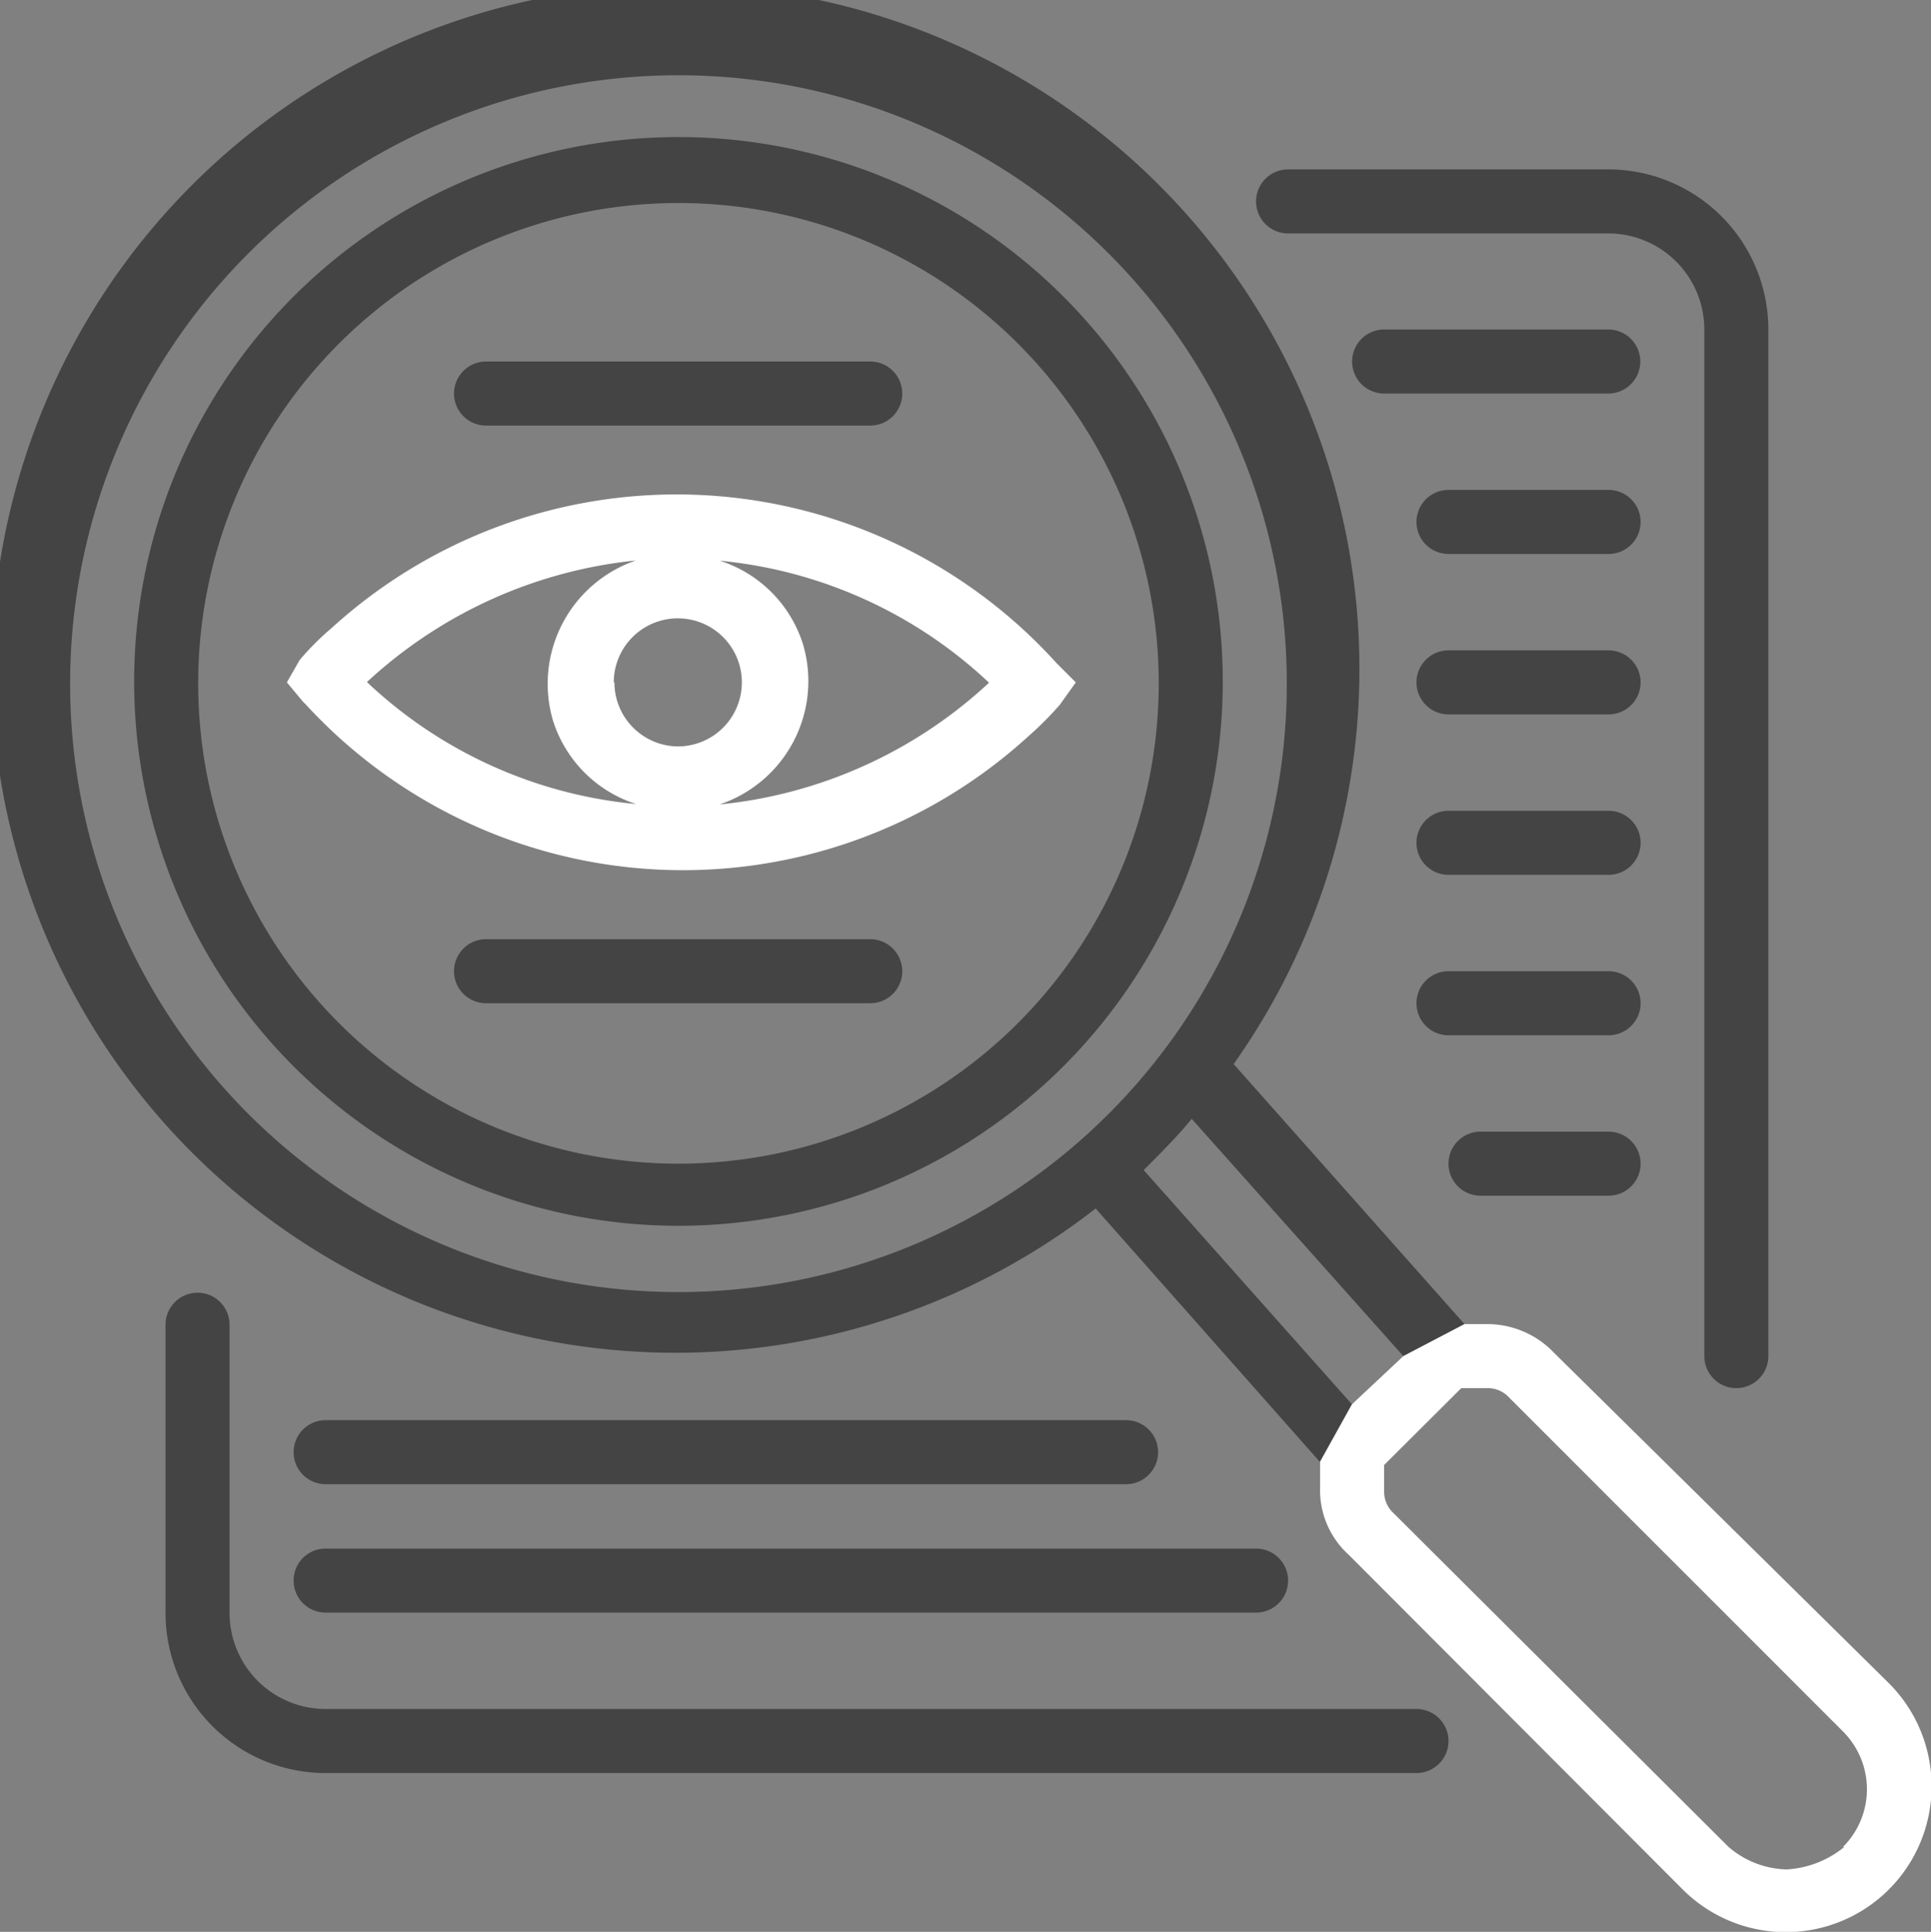
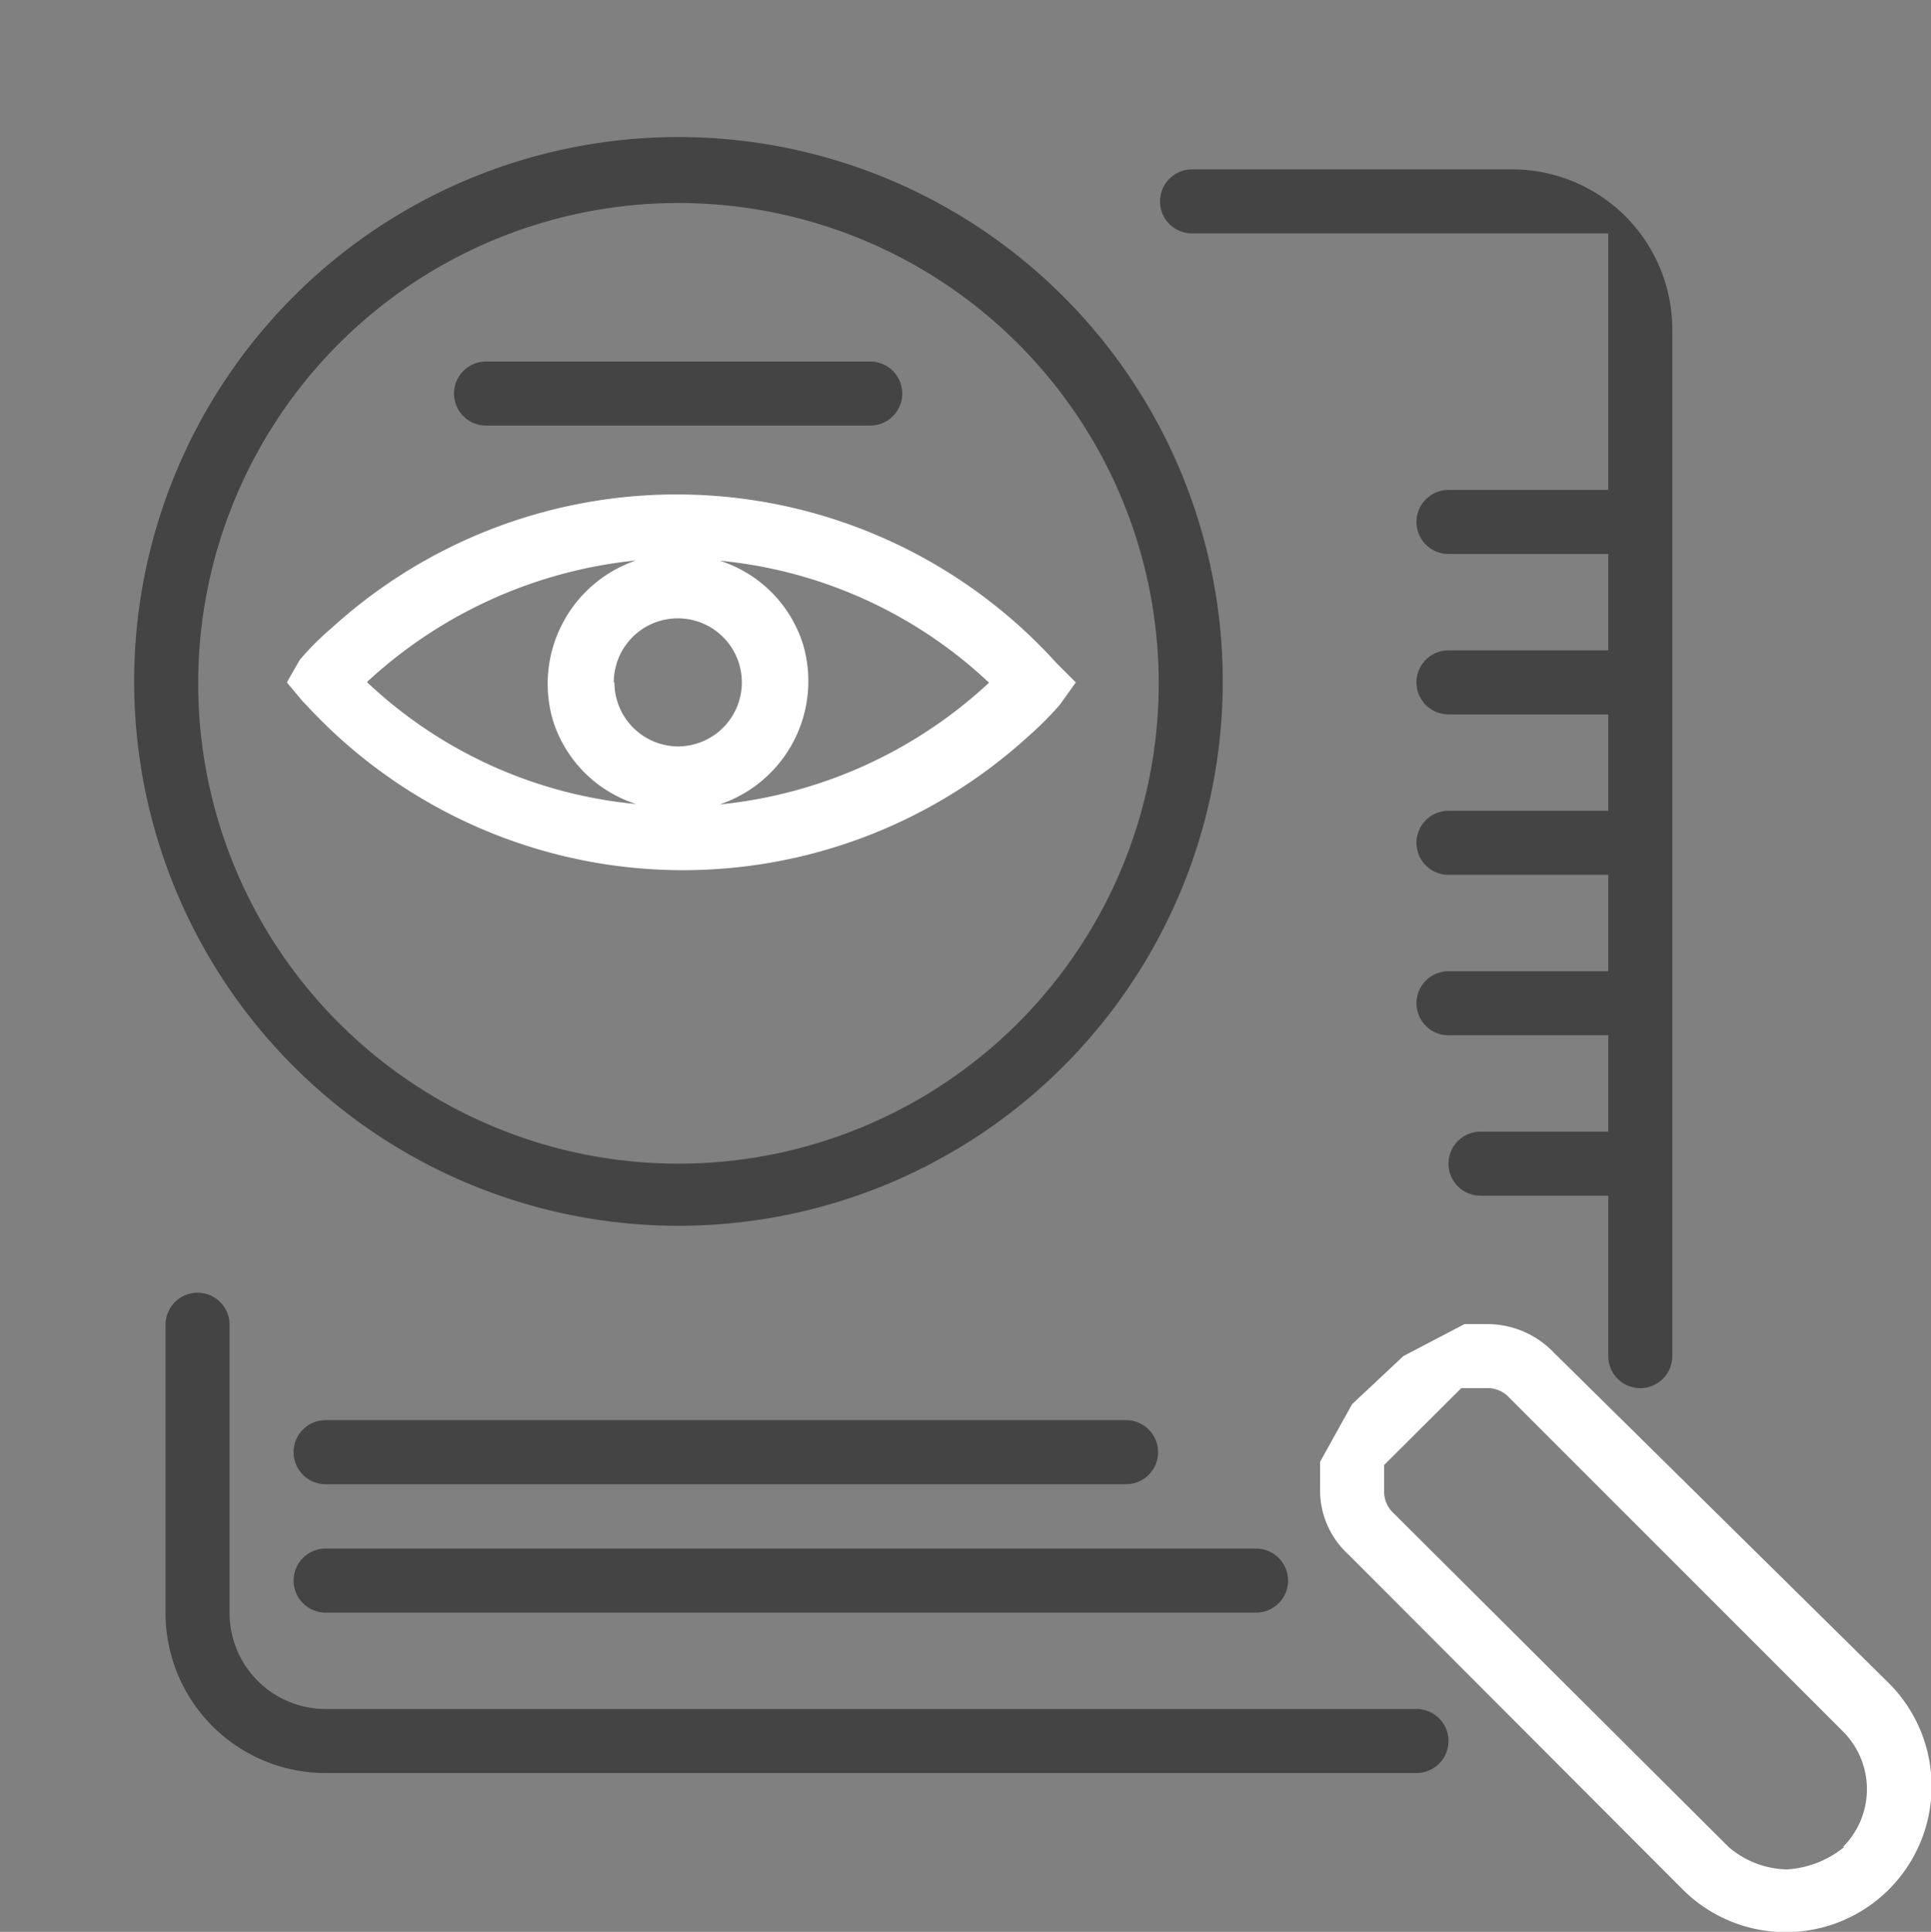
<svg xmlns="http://www.w3.org/2000/svg" viewBox="0 0 60.31 60.33">
  <rect x="0" y="0" width="60.31" height="60.33" fill="#808080" stroke="none" />
  <defs>
    <style>.cls-1{fill:#fff;}.cls-2{fill:#444;}.cls-3{fill:none;}</style>
  </defs>
  <g id="Capa_2" data-name="Capa 2">
    <g id="wireframe04">
      <path class="cls-1" d="M33,20.71a16,16,0,0,0-22.64-1.1,8.63,8.63,0,0,0-1,1l-.4.7.5.6.1.1a16,16,0,0,0,22.54,1,10.51,10.51,0,0,0,1-1l.5-.7Zm-13.83.6a2,2,0,1,1,2,2A2,2,0,0,1,19.19,21.31Zm.7-3.81a4.07,4.07,0,0,0-2.6,5,4,4,0,0,0,2.6,2.61,14.17,14.17,0,0,1-8.41-3.81A14.51,14.51,0,0,1,19.89,17.5Zm2.61,7.62a4.06,4.06,0,0,0,2.6-5,4,4,0,0,0-2.6-2.61,14.23,14.23,0,0,1,8.41,3.81A14.45,14.45,0,0,1,22.5,25.12Z" />
      <path class="cls-2" d="M21.19,4.28a17,17,0,1,0,17,17A17,17,0,0,0,21.19,4.28Zm0,32.06a15,15,0,1,1,15-15A15,15,0,0,1,21.19,36.34Z" />
-       <path class="cls-2" d="M43.23,10.29h7a1,1,0,0,1,1,1h0a1,1,0,0,1-1,1h-7a1,1,0,0,1-1-1h0A1,1,0,0,1,43.23,10.29Z" />
      <path class="cls-2" d="M45.24,15.3h5a1,1,0,0,1,1,1h0a1,1,0,0,1-1,1h-5a1,1,0,0,1-1-1h0A1,1,0,0,1,45.24,15.3Z" />
      <path class="cls-2" d="M45.24,20.31h5a1,1,0,0,1,1,1h0a1,1,0,0,1-1,1h-5a1,1,0,0,1-1-1h0A1,1,0,0,1,45.24,20.31Z" />
      <path class="cls-2" d="M45.24,25.32h5a1,1,0,0,1,1,1h0a1,1,0,0,1-1,1h-5a1,1,0,0,1-1-1h0A1,1,0,0,1,45.24,25.32Z" />
      <path class="cls-2" d="M45.24,30.33h5a1,1,0,0,1,1,1h0a1,1,0,0,1-1,1h-5a1,1,0,0,1-1-1h0A1,1,0,0,1,45.24,30.33Z" />
      <path class="cls-2" d="M46.24,35.34h4a1,1,0,0,1,1,1h0a1,1,0,0,1-1,1h-4a1,1,0,0,1-1-1h0A1,1,0,0,1,46.24,35.34Z" />
      <path class="cls-2" d="M10.17,44.35h25a1,1,0,0,1,1,1h0a1,1,0,0,1-1,1h-25a1,1,0,0,1-1-1h0A1,1,0,0,1,10.17,44.35Z" />
-       <path class="cls-2" d="M15.18,29.33h12a1,1,0,0,1,1,1h0a1,1,0,0,1-1,1h-12a1,1,0,0,1-1-1h0A1,1,0,0,1,15.18,29.33Z" />
      <path class="cls-2" d="M15.18,11.29h12a1,1,0,0,1,1,1h0a1,1,0,0,1-1,1h-12a1,1,0,0,1-1-1h0A1,1,0,0,1,15.18,11.29Z" />
      <path class="cls-3" d="M35.72,36.54l6.51,7.31,1.6-1.5-6.61-7.41C36.82,35.44,36.22,36,35.72,36.54Z" />
      <path class="cls-3" d="M47.14,43.65a.91.91,0,0,0-.7-.3h-.8l-2.41,2.4v.81a.91.91,0,0,0,.3.7L54,57.68a2.88,2.88,0,0,0,1.81.7,3.12,3.12,0,0,0,1.8-.7,2.55,2.55,0,0,0,0-3.61Z" />
      <circle class="cls-3" cx="21.19" cy="21.31" r="19.03" transform="translate(-6.54 9.73) rotate(-22.5)" />
-       <path class="cls-2" d="M40.23,7.29h10a3,3,0,0,1,3,3V42.35a1,1,0,0,0,2,0V10.29a5,5,0,0,0-5-5h-10a1,1,0,0,0,0,2Z" />
+       <path class="cls-2" d="M40.23,7.29h10V42.35a1,1,0,0,0,2,0V10.29a5,5,0,0,0-5-5h-10a1,1,0,0,0,0,2Z" />
      <path class="cls-2" d="M44.24,53.37H10.17a3,3,0,0,1-3-3v-9a1,1,0,0,0-1-1h0a1,1,0,0,0-1,1v9a5,5,0,0,0,5,5H44.24a1,1,0,0,0,0-2Z" />
      <path class="cls-2" d="M39.23,50.36a1,1,0,1,0,0-2H10.17a1,1,0,0,0,0,2Z" />
-       <path class="cls-2" d="M35.72,36.54c.5-.5,1.1-1.1,1.5-1.6l6.61,7.41,1.91-1-7.21-8.12a21.36,21.36,0,1,0-4.31,4.51l7,7.91,1-1.8ZM21.19,40.35a19,19,0,1,1,19-19A19,19,0,0,1,21.19,40.35Z" />
      <path class="cls-1" d="M59,52.57,48.54,42.25a2.88,2.88,0,0,0-2.1-.9h-.7l-1.91,1-1.6,1.5-1,1.8v.81a2.72,2.72,0,0,0,.9,2.1L52.55,59A4.53,4.53,0,0,0,59,52.57Zm-1.4,5.11a3.12,3.12,0,0,1-1.8.7,2.88,2.88,0,0,1-1.81-.7L43.53,47.26a.91.91,0,0,1-.3-.7v-.81l2.41-2.4h.8a.91.91,0,0,1,.7.3L57.56,54.07A2.55,2.55,0,0,1,57.56,57.68Z" />
    </g>
  </g>
</svg>